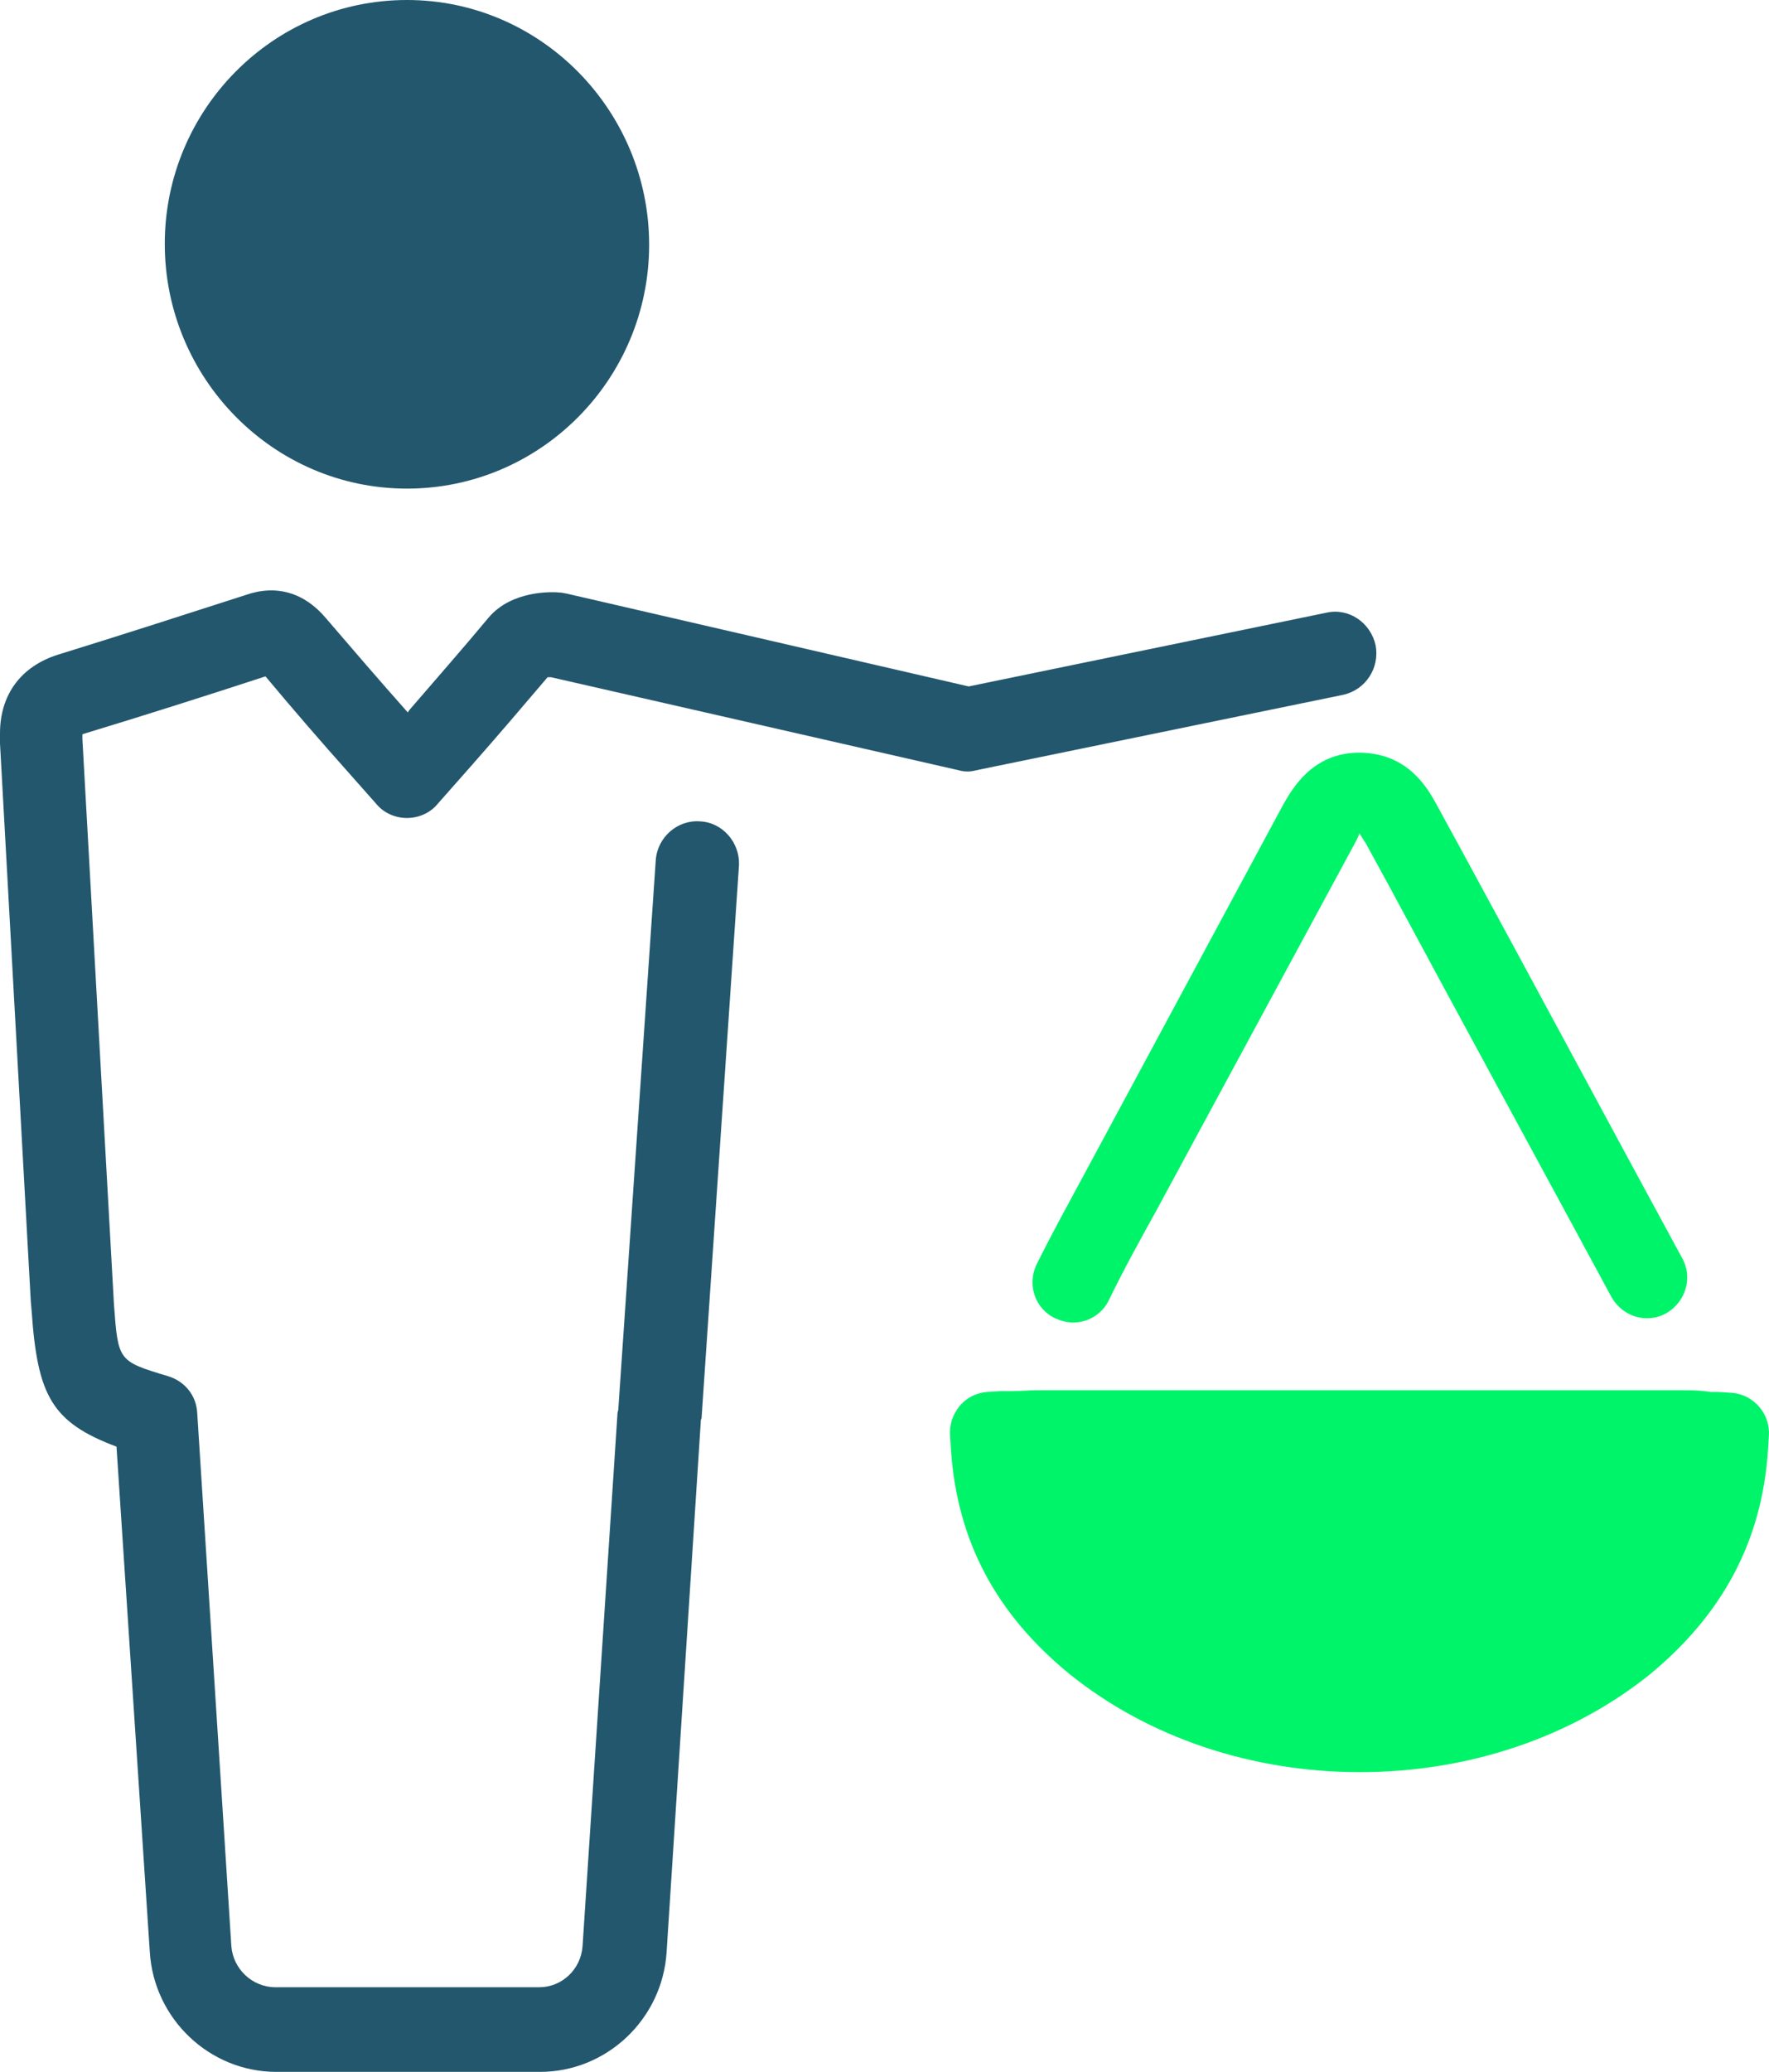
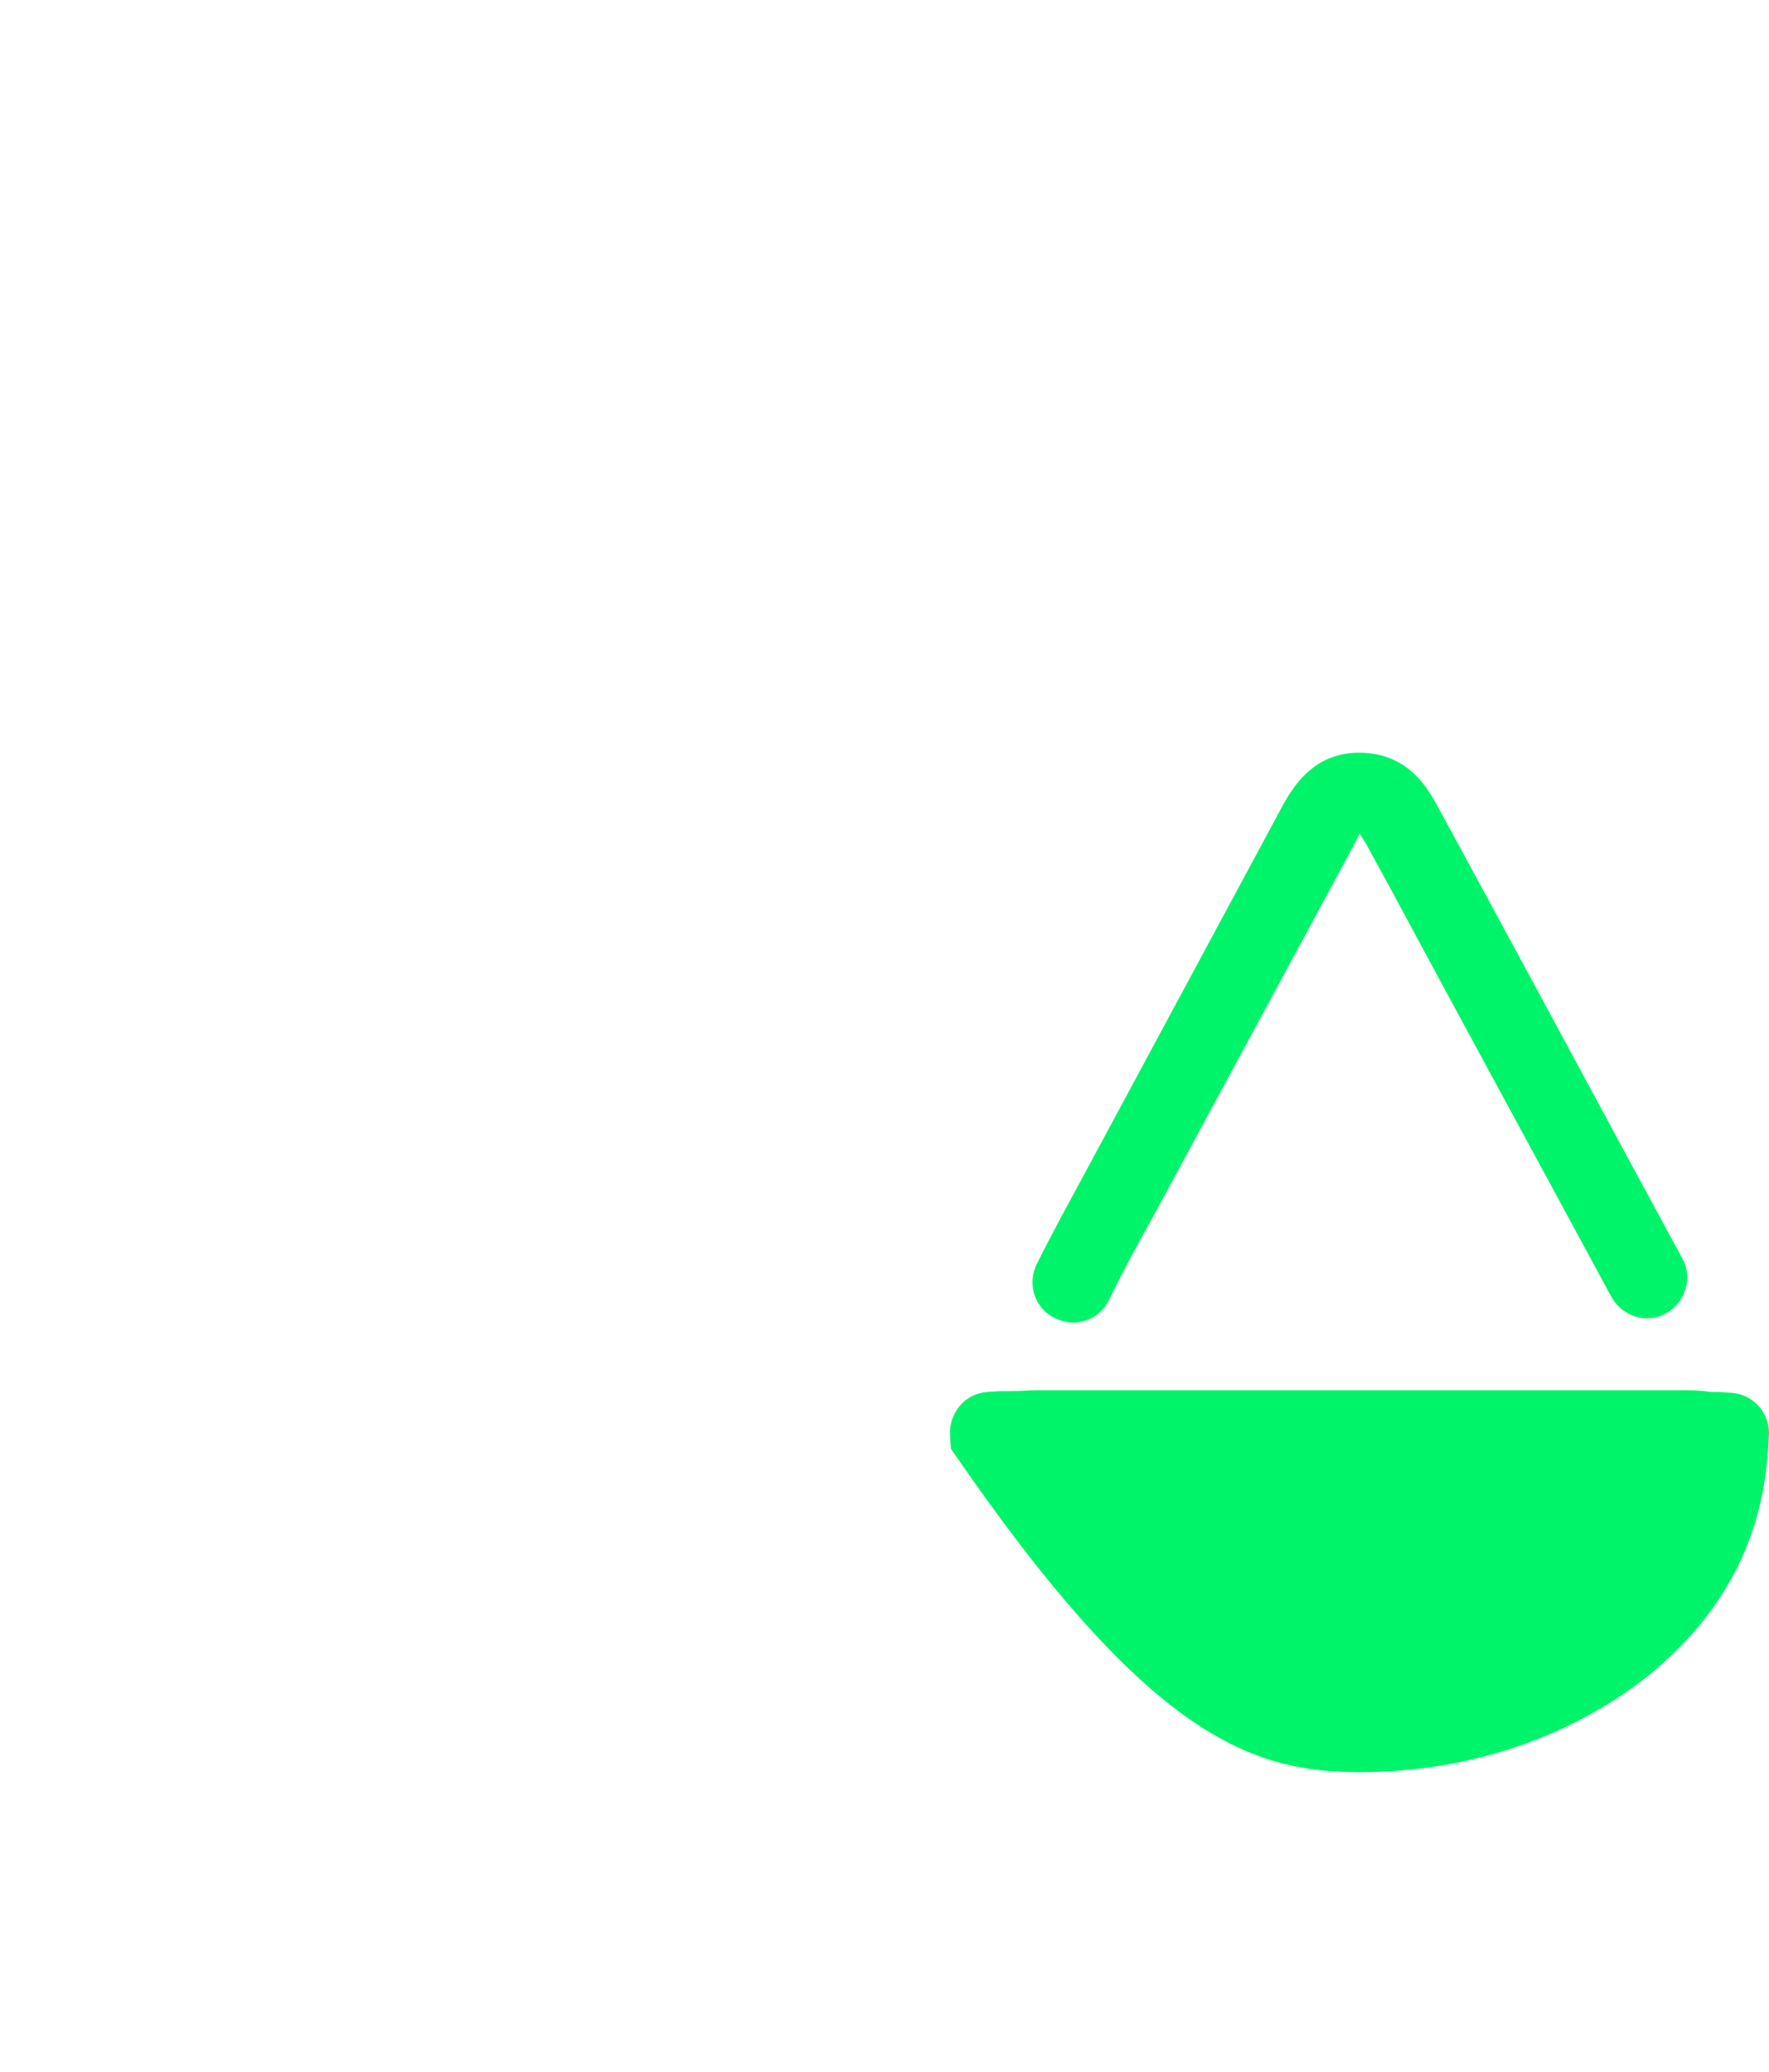
<svg xmlns="http://www.w3.org/2000/svg" width="41px" height="48px" viewBox="0 0 41 48" version="1.1">
  <title>icon-regulations</title>
  <g id="Oct-2024" stroke="none" stroke-width="1" fill="none" fill-rule="evenodd">
    <g id="home" transform="translate(-830, -3506)">
      <g id="section---use-cases" transform="translate(0, 2349)">
        <g id="use-cases" transform="translate(800, 140)">
          <g id="regulations" transform="translate(0, 980)">
            <g id="Group-4" transform="translate(30, 24)">
              <g id="icon-regulations" transform="translate(0, 13)">
-                 <path d="M9.432,11.32 C12.537,11.32 15.045,8.777 15.045,5.67 C15.045,2.563 12.537,0 9.432,0 C6.326,0 3.819,2.544 3.819,5.65 C3.819,8.757 6.326,11.32 9.432,11.32 Z M16.221,19.029 C15.701,18.99 15.238,19.398 15.199,19.922 L14.331,32.641 C14.331,32.68 14.312,32.718 14.312,32.738 L13.502,45.087 C13.463,45.631 13.019,46.039 12.499,46.039 L6.384,46.039 C5.844,46.039 5.401,45.612 5.362,45.087 L4.571,32.738 C4.552,32.33 4.282,32 3.896,31.883 C2.739,31.534 2.739,31.534 2.642,30.233 L1.91,17.126 L1.91,17.01 C3.318,16.583 4.726,16.136 6.153,15.67 C6.77,16.408 7.407,17.146 8.082,17.903 L8.718,18.621 C8.892,18.835 9.162,18.951 9.432,18.951 C9.432,18.951 9.432,18.951 9.432,18.951 C9.702,18.951 9.972,18.835 10.146,18.621 L10.917,17.748 C11.534,17.049 12.113,16.369 12.692,15.689 C12.711,15.689 12.73,15.689 12.769,15.689 L22.22,17.845 C22.355,17.883 22.49,17.883 22.625,17.845 L31.131,16.097 C31.652,15.981 31.98,15.476 31.883,14.951 C31.767,14.427 31.266,14.078 30.745,14.194 L22.451,15.903 L13.116,13.748 C13.077,13.748 13.039,13.728 12.981,13.728 C12.807,13.709 11.862,13.67 11.322,14.311 C10.724,15.029 10.126,15.709 9.49,16.447 L9.451,16.505 C8.795,15.767 8.178,15.049 7.561,14.33 C7.059,13.728 6.404,13.534 5.69,13.786 C4.243,14.252 2.797,14.718 1.35,15.165 C0.482,15.437 0,16.097 0,16.99 C0,17.068 0,17.223 0,17.223 L0.714,30.155 L0.733,30.369 C0.868,32.33 1.196,32.951 2.7,33.515 L3.472,45.223 C3.568,46.777 4.861,48 6.404,48 L12.518,48 C14.061,48 15.353,46.777 15.45,45.223 L16.241,32.951 C16.241,32.913 16.241,32.893 16.26,32.854 L17.128,20.039 C17.147,19.515 16.742,19.049 16.221,19.029 Z" id="Combined-Shape" fill="#23576E" />
-                 <path d="M29.744,18.635 L25.16,27.148 C24.79,27.835 24.399,28.541 24.029,29.286 C23.795,29.757 23.99,30.326 24.458,30.542 C24.594,30.601 24.731,30.64 24.868,30.64 C25.219,30.64 25.55,30.444 25.706,30.11 C26.038,29.424 26.428,28.718 26.798,28.051 L31.401,19.537 C31.44,19.459 31.518,19.322 31.499,19.302 C31.538,19.341 31.596,19.459 31.655,19.537 L32.201,20.538 C33.878,23.657 35.634,26.874 37.35,30.051 C37.604,30.503 38.169,30.679 38.618,30.424 C39.066,30.169 39.242,29.6 38.988,29.149 C37.272,25.991 35.536,22.754 33.839,19.635 L33.293,18.635 C33.098,18.282 32.65,17.458 31.538,17.438 C30.407,17.419 29.939,18.302 29.744,18.635 Z M40.139,32.268 L39.827,32.248 C39.808,32.248 39.788,32.248 39.749,32.248 C39.71,32.248 39.671,32.248 39.652,32.248 C39.613,32.248 39.535,32.229 39.496,32.229 C39.32,32.209 39.164,32.209 38.988,32.209 L24.009,32.209 C23.834,32.209 23.678,32.229 23.444,32.229 C23.405,32.229 23.405,32.229 23.366,32.229 C23.327,32.229 23.288,32.229 23.19,32.229 L22.878,32.248 C22.625,32.268 22.391,32.386 22.235,32.582 C22.078,32.778 22,33.013 22.02,33.268 L22.039,33.563 C22.176,35.681 23.073,37.388 24.809,38.8 C26.623,40.252 29.002,41.056 31.518,41.056 C34.034,41.056 36.414,40.252 38.228,38.8 C39.944,37.388 40.841,35.681 40.978,33.582 L40.997,33.268 C41.036,32.758 40.646,32.307 40.139,32.268 Z" id="Combined-Shape" fill="#00F46A" fill-rule="nonzero" />
+                 <path d="M29.744,18.635 L25.16,27.148 C24.79,27.835 24.399,28.541 24.029,29.286 C23.795,29.757 23.99,30.326 24.458,30.542 C24.594,30.601 24.731,30.64 24.868,30.64 C25.219,30.64 25.55,30.444 25.706,30.11 C26.038,29.424 26.428,28.718 26.798,28.051 L31.401,19.537 C31.44,19.459 31.518,19.322 31.499,19.302 C31.538,19.341 31.596,19.459 31.655,19.537 L32.201,20.538 C33.878,23.657 35.634,26.874 37.35,30.051 C37.604,30.503 38.169,30.679 38.618,30.424 C39.066,30.169 39.242,29.6 38.988,29.149 C37.272,25.991 35.536,22.754 33.839,19.635 L33.293,18.635 C33.098,18.282 32.65,17.458 31.538,17.438 C30.407,17.419 29.939,18.302 29.744,18.635 Z M40.139,32.268 L39.827,32.248 C39.808,32.248 39.788,32.248 39.749,32.248 C39.71,32.248 39.671,32.248 39.652,32.248 C39.613,32.248 39.535,32.229 39.496,32.229 C39.32,32.209 39.164,32.209 38.988,32.209 L24.009,32.209 C23.834,32.209 23.678,32.229 23.444,32.229 C23.405,32.229 23.405,32.229 23.366,32.229 C23.327,32.229 23.288,32.229 23.19,32.229 L22.878,32.248 C22.625,32.268 22.391,32.386 22.235,32.582 C22.078,32.778 22,33.013 22.02,33.268 L22.039,33.563 C26.623,40.252 29.002,41.056 31.518,41.056 C34.034,41.056 36.414,40.252 38.228,38.8 C39.944,37.388 40.841,35.681 40.978,33.582 L40.997,33.268 C41.036,32.758 40.646,32.307 40.139,32.268 Z" id="Combined-Shape" fill="#00F46A" fill-rule="nonzero" />
              </g>
            </g>
          </g>
        </g>
      </g>
    </g>
  </g>
</svg>